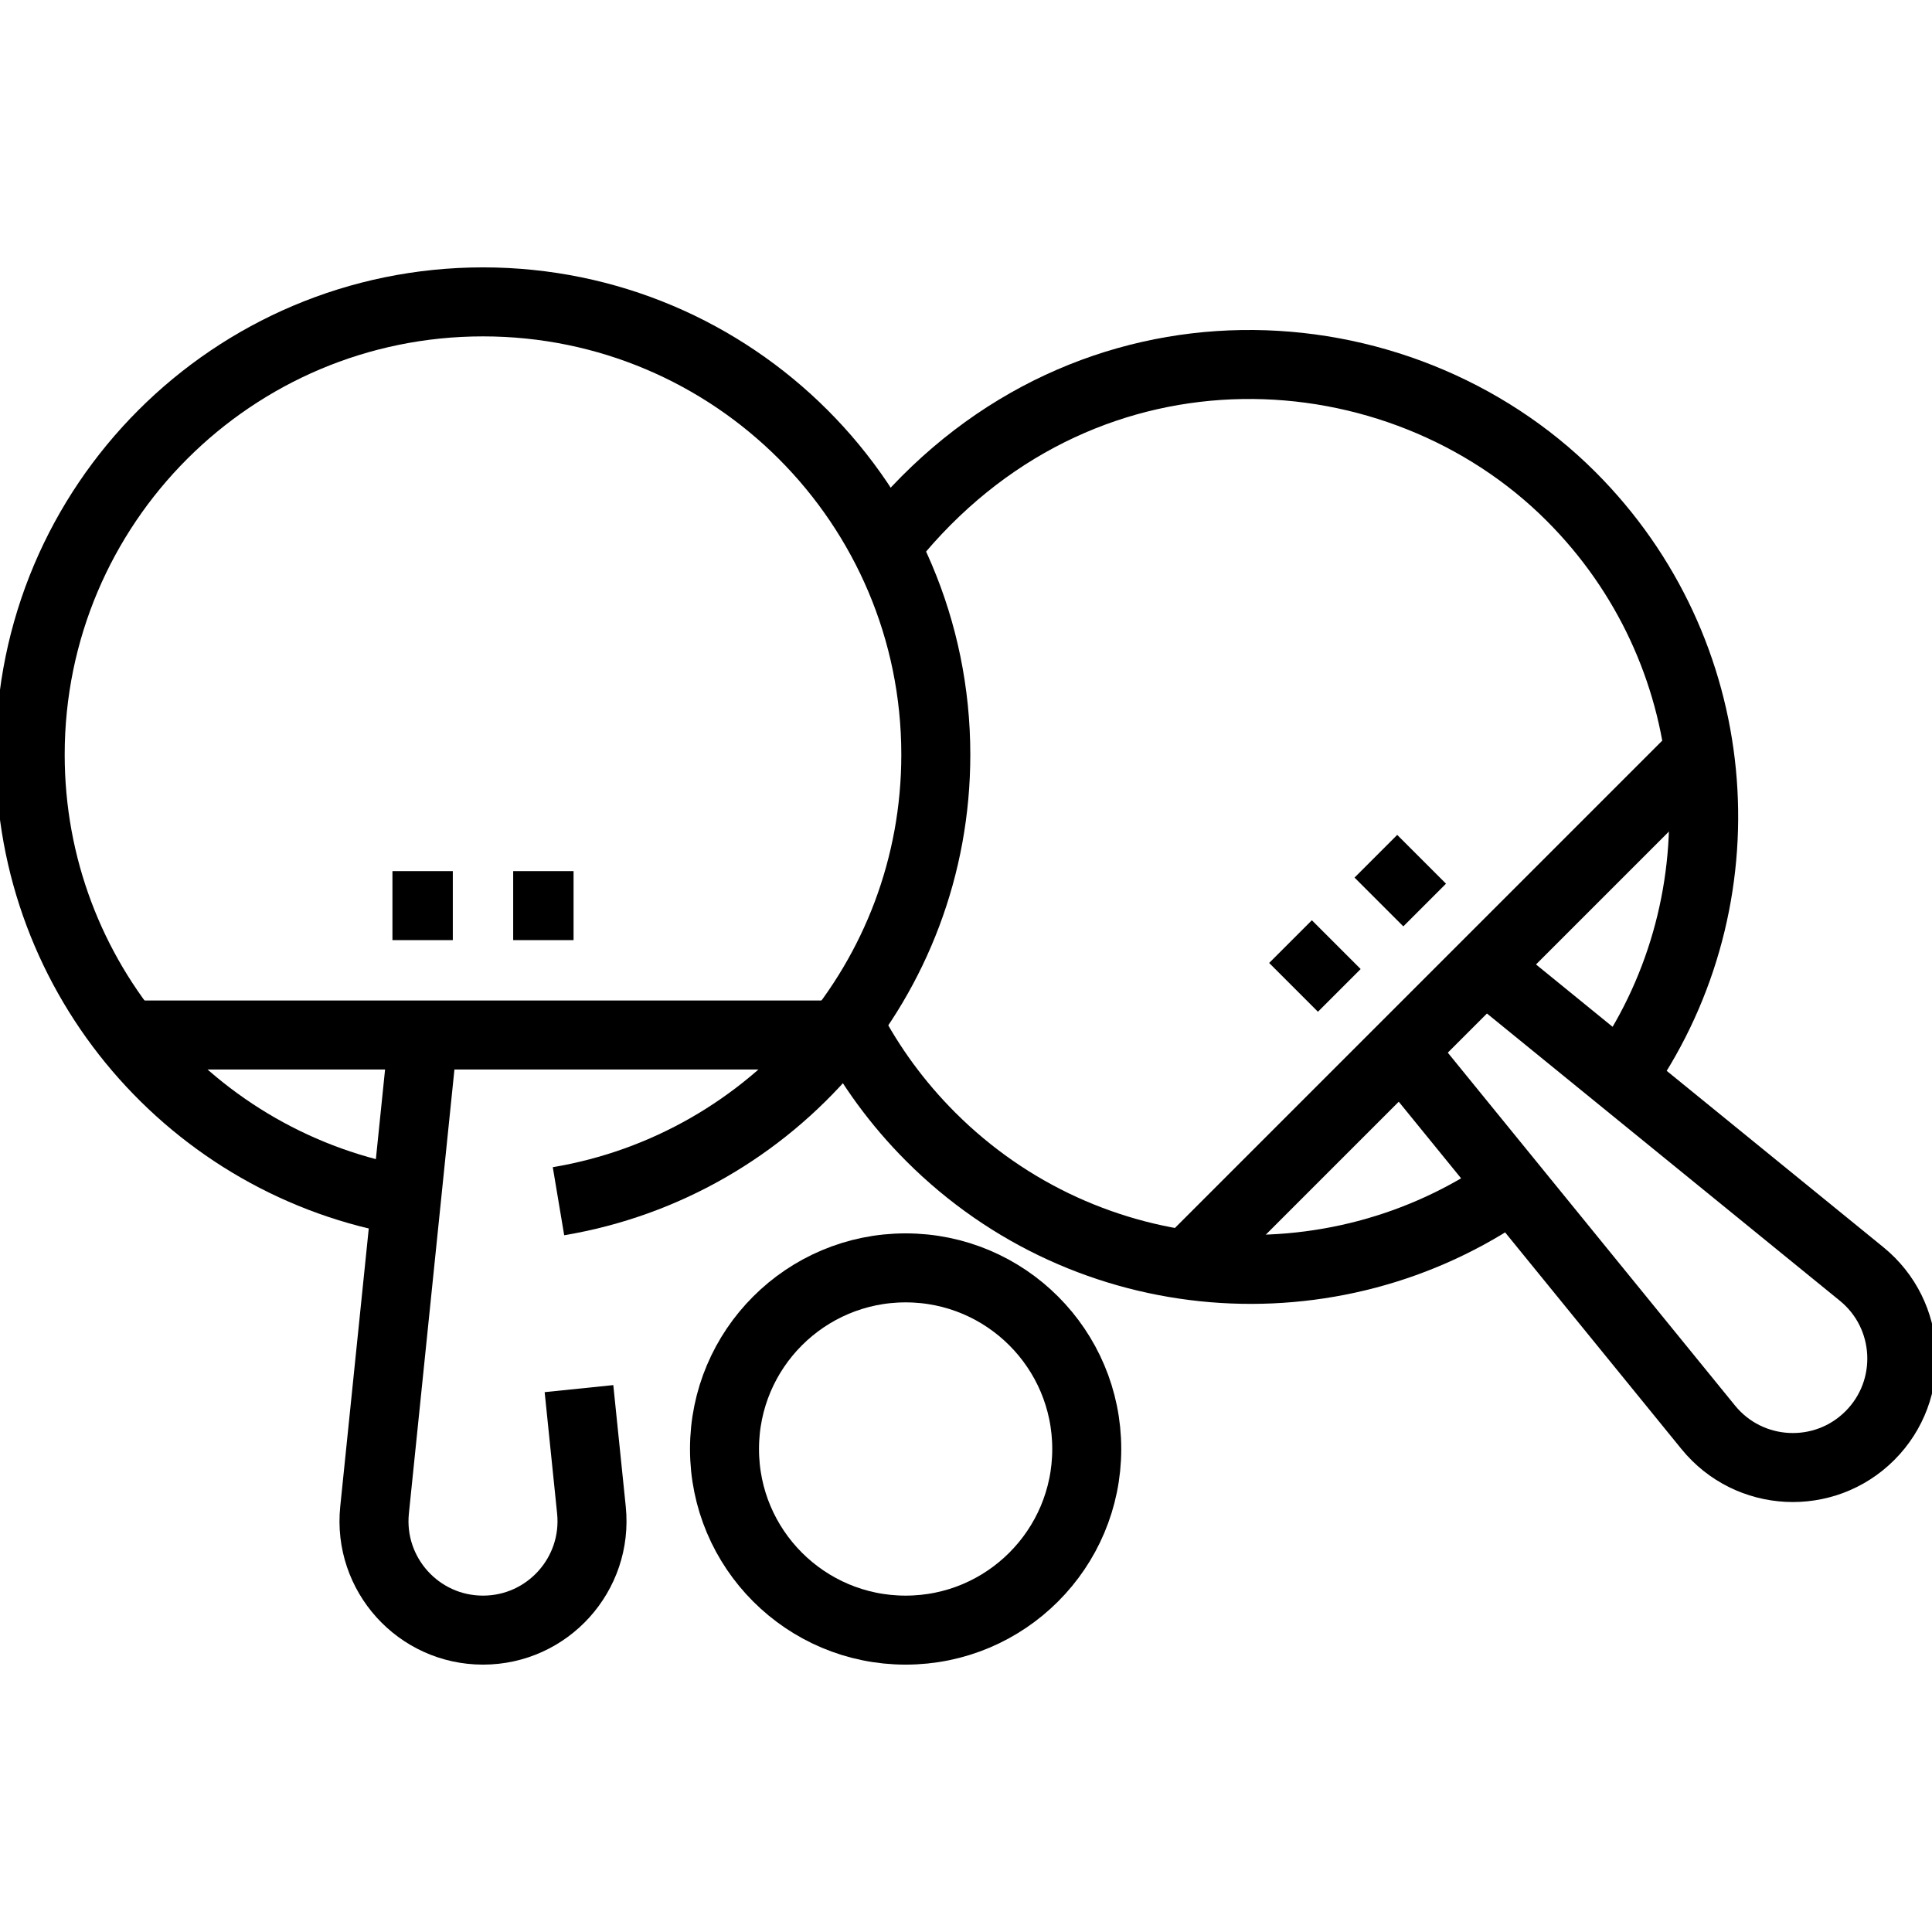
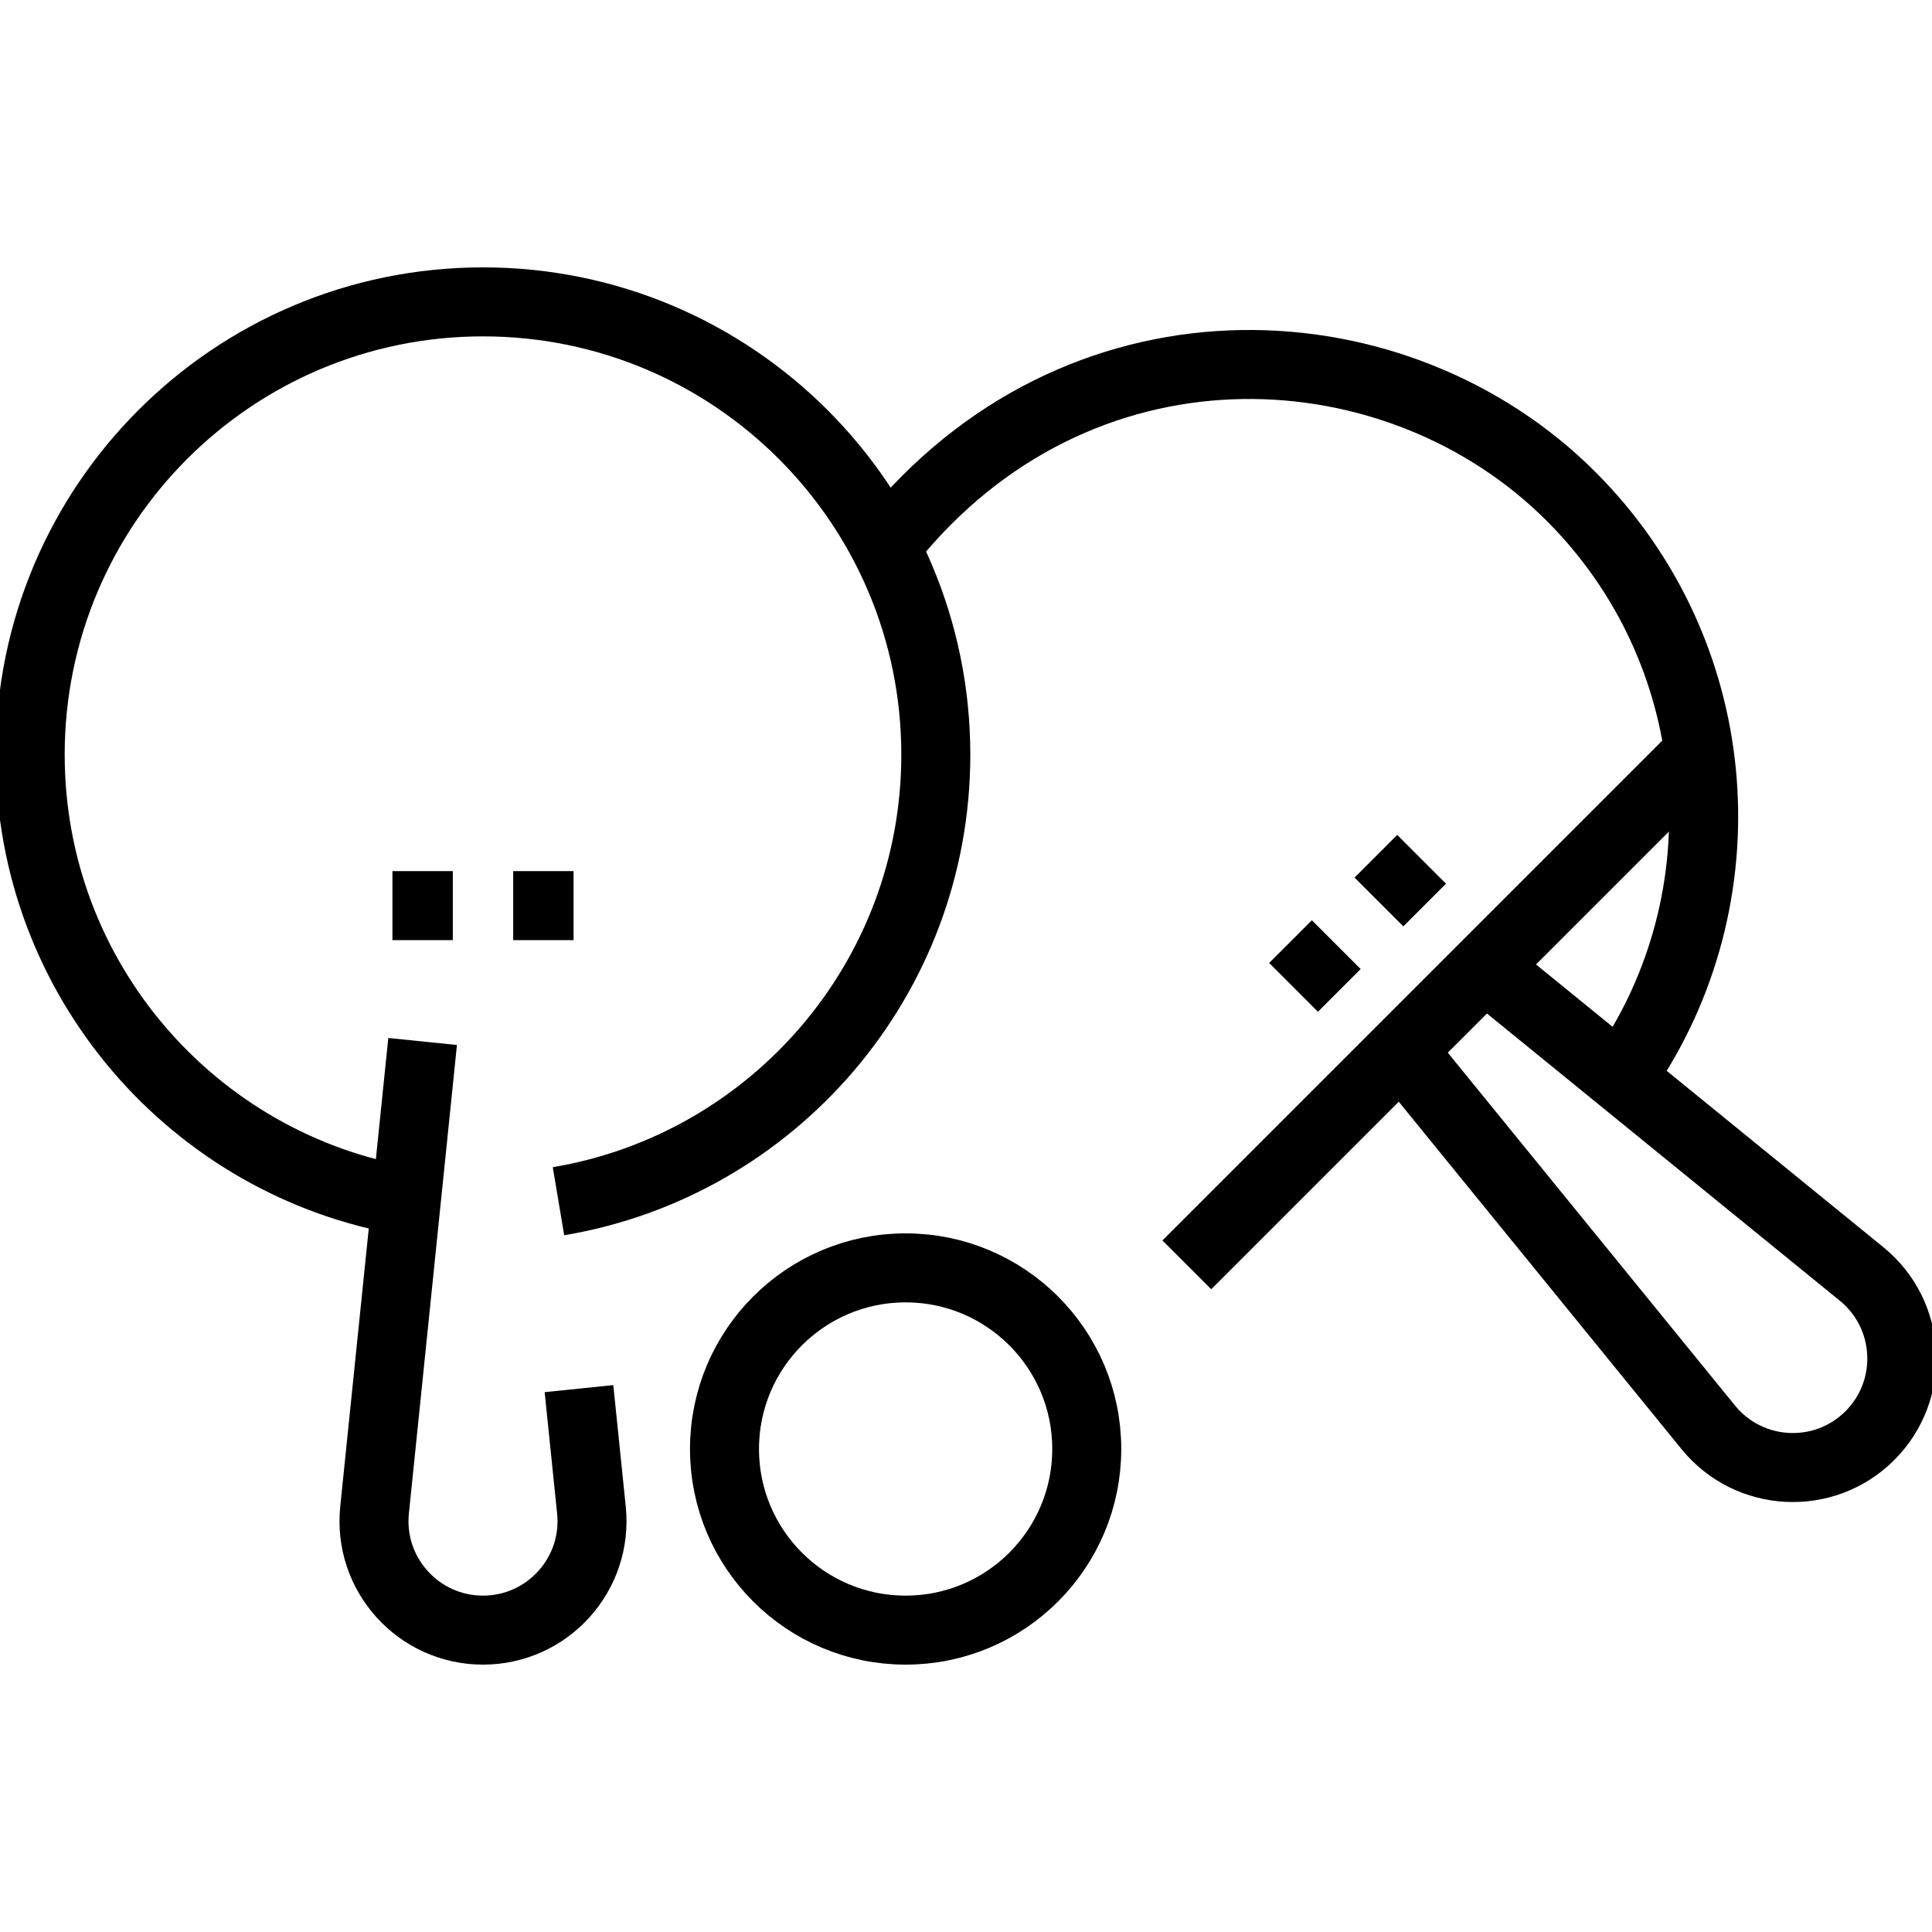
<svg xmlns="http://www.w3.org/2000/svg" width="56" height="56" viewBox="0 0 56 56" fill="none">
  <g clip-path="url(#clip0_2520_3689)">
    <path d="M37.494 28.619L38.732 27.381" stroke="black" stroke-width="2" stroke-miterlimit="10" />
    <path d="M39.969 26.144L41.206 24.907" stroke="black" stroke-width="2" stroke-miterlimit="10" />
    <path d="M26.045 15.381C31.582 8.859 40.545 9.395 45.537 14.388C50.009 18.86 50.58 25.754 47.25 30.844" stroke="black" stroke-width="2" stroke-miterlimit="10" />
-     <path d="M43.75 34.447C38.632 38.014 31.541 37.515 26.976 32.95C26.009 31.982 25.224 30.901 24.622 29.75" stroke="black" stroke-width="2" stroke-miterlimit="10" />
    <path d="M34.401 36.662L49.25 21.813" stroke="black" stroke-width="2" stroke-miterlimit="10" />
    <path d="M43.372 28.309L53.96 36.927C55.412 38.109 55.523 40.288 54.2 41.612C52.876 42.936 50.697 42.824 49.515 41.372L40.897 30.784" stroke="black" stroke-width="2" stroke-miterlimit="10" />
    <path d="M11.812 34.818C5.605 33.777 0.875 28.378 0.875 21.875C0.875 14.626 6.751 8.75 14 8.75C21.249 8.75 27.125 14.626 27.125 21.875C27.125 28.378 22.395 33.777 16.188 34.818" stroke="black" stroke-width="2" stroke-miterlimit="10" />
-     <path d="M4 30H24" stroke="black" stroke-width="2" stroke-miterlimit="10" />
    <path d="M16.782 40.25L17.143 43.768C17.334 45.631 15.872 47.25 14 47.25C12.128 47.25 10.666 45.631 10.857 43.768L12.25 30.188" stroke="black" stroke-width="2" stroke-miterlimit="10" />
    <path d="M11.375 26.25H13.125" stroke="black" stroke-width="2" stroke-miterlimit="10" />
    <path d="M14.875 26.25H16.625" stroke="black" stroke-width="2" stroke-miterlimit="10" />
    <path d="M31.5 42C31.5 44.9 29.149 47.25 26.25 47.25C23.351 47.25 21 44.9 21 42C21 39.1 23.351 36.75 26.25 36.75C29.149 36.75 31.5 39.1 31.5 42Z" stroke="black" stroke-width="2" stroke-miterlimit="10" />
  </g>
  <defs>
    <clipPath id="clip0_2520_3689">
      <rect width="56" height="56" fill="white" />
    </clipPath>
  </defs>
</svg>